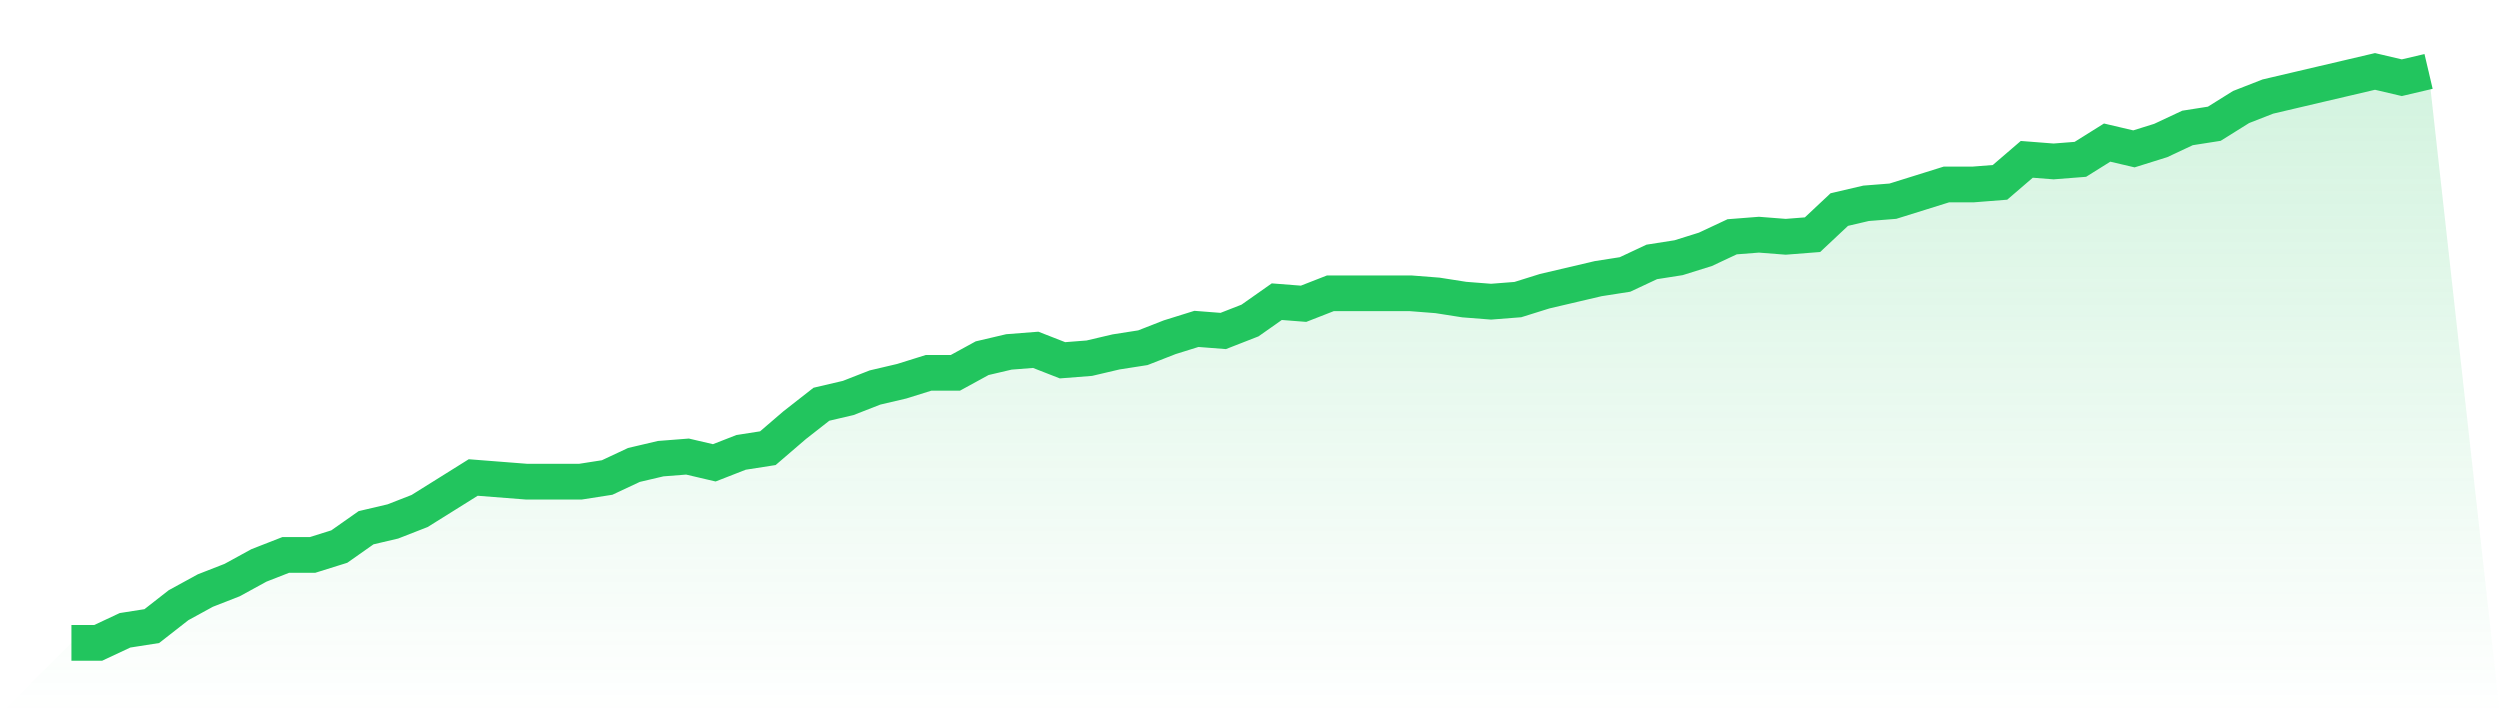
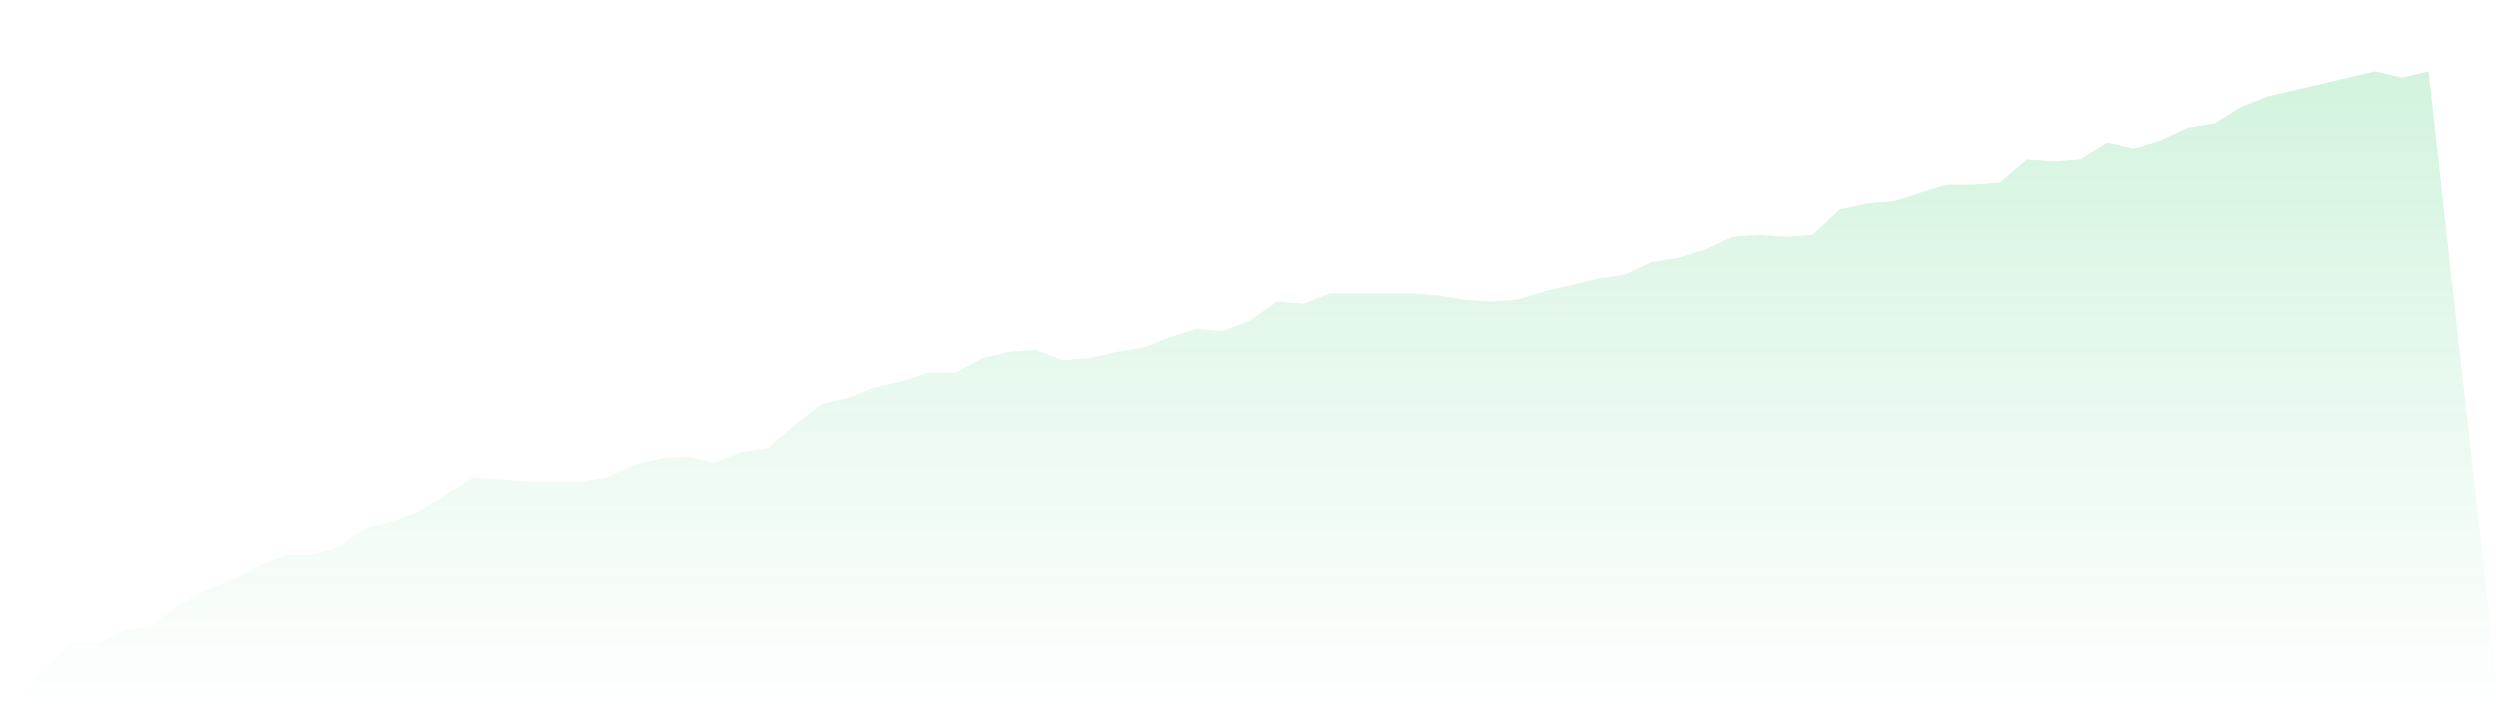
<svg xmlns="http://www.w3.org/2000/svg" viewBox="0 0 140 40">
  <defs>
    <linearGradient id="gradient" x1="0" x2="0" y1="0" y2="1">
      <stop offset="0%" stop-color="#22c55e" stop-opacity="0.2" />
      <stop offset="100%" stop-color="#22c55e" stop-opacity="0" />
    </linearGradient>
  </defs>
  <path d="M4,36 L4,36 L5.5,36 L7,35.297 L8.5,35.062 L10,33.89 L11.5,33.07 L13,32.484 L14.5,31.663 L16,31.077 L17.5,31.077 L19,30.608 L20.5,29.553 L22,29.201 L23.5,28.615 L25,27.678 L26.5,26.74 L28,26.857 L29.5,26.974 L31,26.974 L32.5,26.974 L34,26.74 L35.5,26.037 L37,25.685 L38.5,25.568 L40,25.919 L41.5,25.333 L43,25.099 L44.5,23.81 L46,22.637 L47.5,22.286 L49,21.7 L50.5,21.348 L52,20.879 L53.5,20.879 L55,20.059 L56.5,19.707 L58,19.59 L59.5,20.176 L61,20.059 L62.5,19.707 L64,19.473 L65.5,18.886 L67,18.418 L68.5,18.535 L70,17.949 L71.5,16.894 L73,17.011 L74.5,16.425 L76,16.425 L77.5,16.425 L79,16.425 L80.5,16.542 L82,16.777 L83.5,16.894 L85,16.777 L86.5,16.308 L88,15.956 L89.5,15.604 L91,15.37 L92.5,14.667 L94,14.432 L95.5,13.963 L97,13.26 L98.5,13.143 L100,13.26 L101.5,13.143 L103,11.736 L104.5,11.385 L106,11.267 L107.5,10.799 L109,10.33 L110.5,10.33 L112,10.212 L113.5,8.923 L115,9.04 L116.5,8.923 L118,7.985 L119.5,8.337 L121,7.868 L122.5,7.165 L124,6.93 L125.5,5.993 L127,5.407 L128.5,5.055 L130,4.703 L131.5,4.352 L133,4 L134.5,4.352 L136,4 L140,40 L0,40 z" fill="url(#gradient)" />
-   <path d="M4,36 L4,36 L5.5,36 L7,35.297 L8.5,35.062 L10,33.89 L11.5,33.07 L13,32.484 L14.5,31.663 L16,31.077 L17.5,31.077 L19,30.608 L20.5,29.553 L22,29.201 L23.5,28.615 L25,27.678 L26.5,26.74 L28,26.857 L29.5,26.974 L31,26.974 L32.5,26.974 L34,26.74 L35.5,26.037 L37,25.685 L38.5,25.568 L40,25.919 L41.5,25.333 L43,25.099 L44.5,23.81 L46,22.637 L47.5,22.286 L49,21.7 L50.5,21.348 L52,20.879 L53.5,20.879 L55,20.059 L56.5,19.707 L58,19.59 L59.5,20.176 L61,20.059 L62.5,19.707 L64,19.473 L65.5,18.886 L67,18.418 L68.5,18.535 L70,17.949 L71.5,16.894 L73,17.011 L74.5,16.425 L76,16.425 L77.5,16.425 L79,16.425 L80.5,16.542 L82,16.777 L83.5,16.894 L85,16.777 L86.5,16.308 L88,15.956 L89.5,15.604 L91,15.37 L92.5,14.667 L94,14.432 L95.5,13.963 L97,13.26 L98.5,13.143 L100,13.26 L101.5,13.143 L103,11.736 L104.5,11.385 L106,11.267 L107.5,10.799 L109,10.33 L110.5,10.33 L112,10.212 L113.5,8.923 L115,9.04 L116.5,8.923 L118,7.985 L119.5,8.337 L121,7.868 L122.5,7.165 L124,6.93 L125.5,5.993 L127,5.407 L128.5,5.055 L130,4.703 L131.5,4.352 L133,4 L134.5,4.352 L136,4" fill="none" stroke="#22c55e" stroke-width="2" />
</svg>